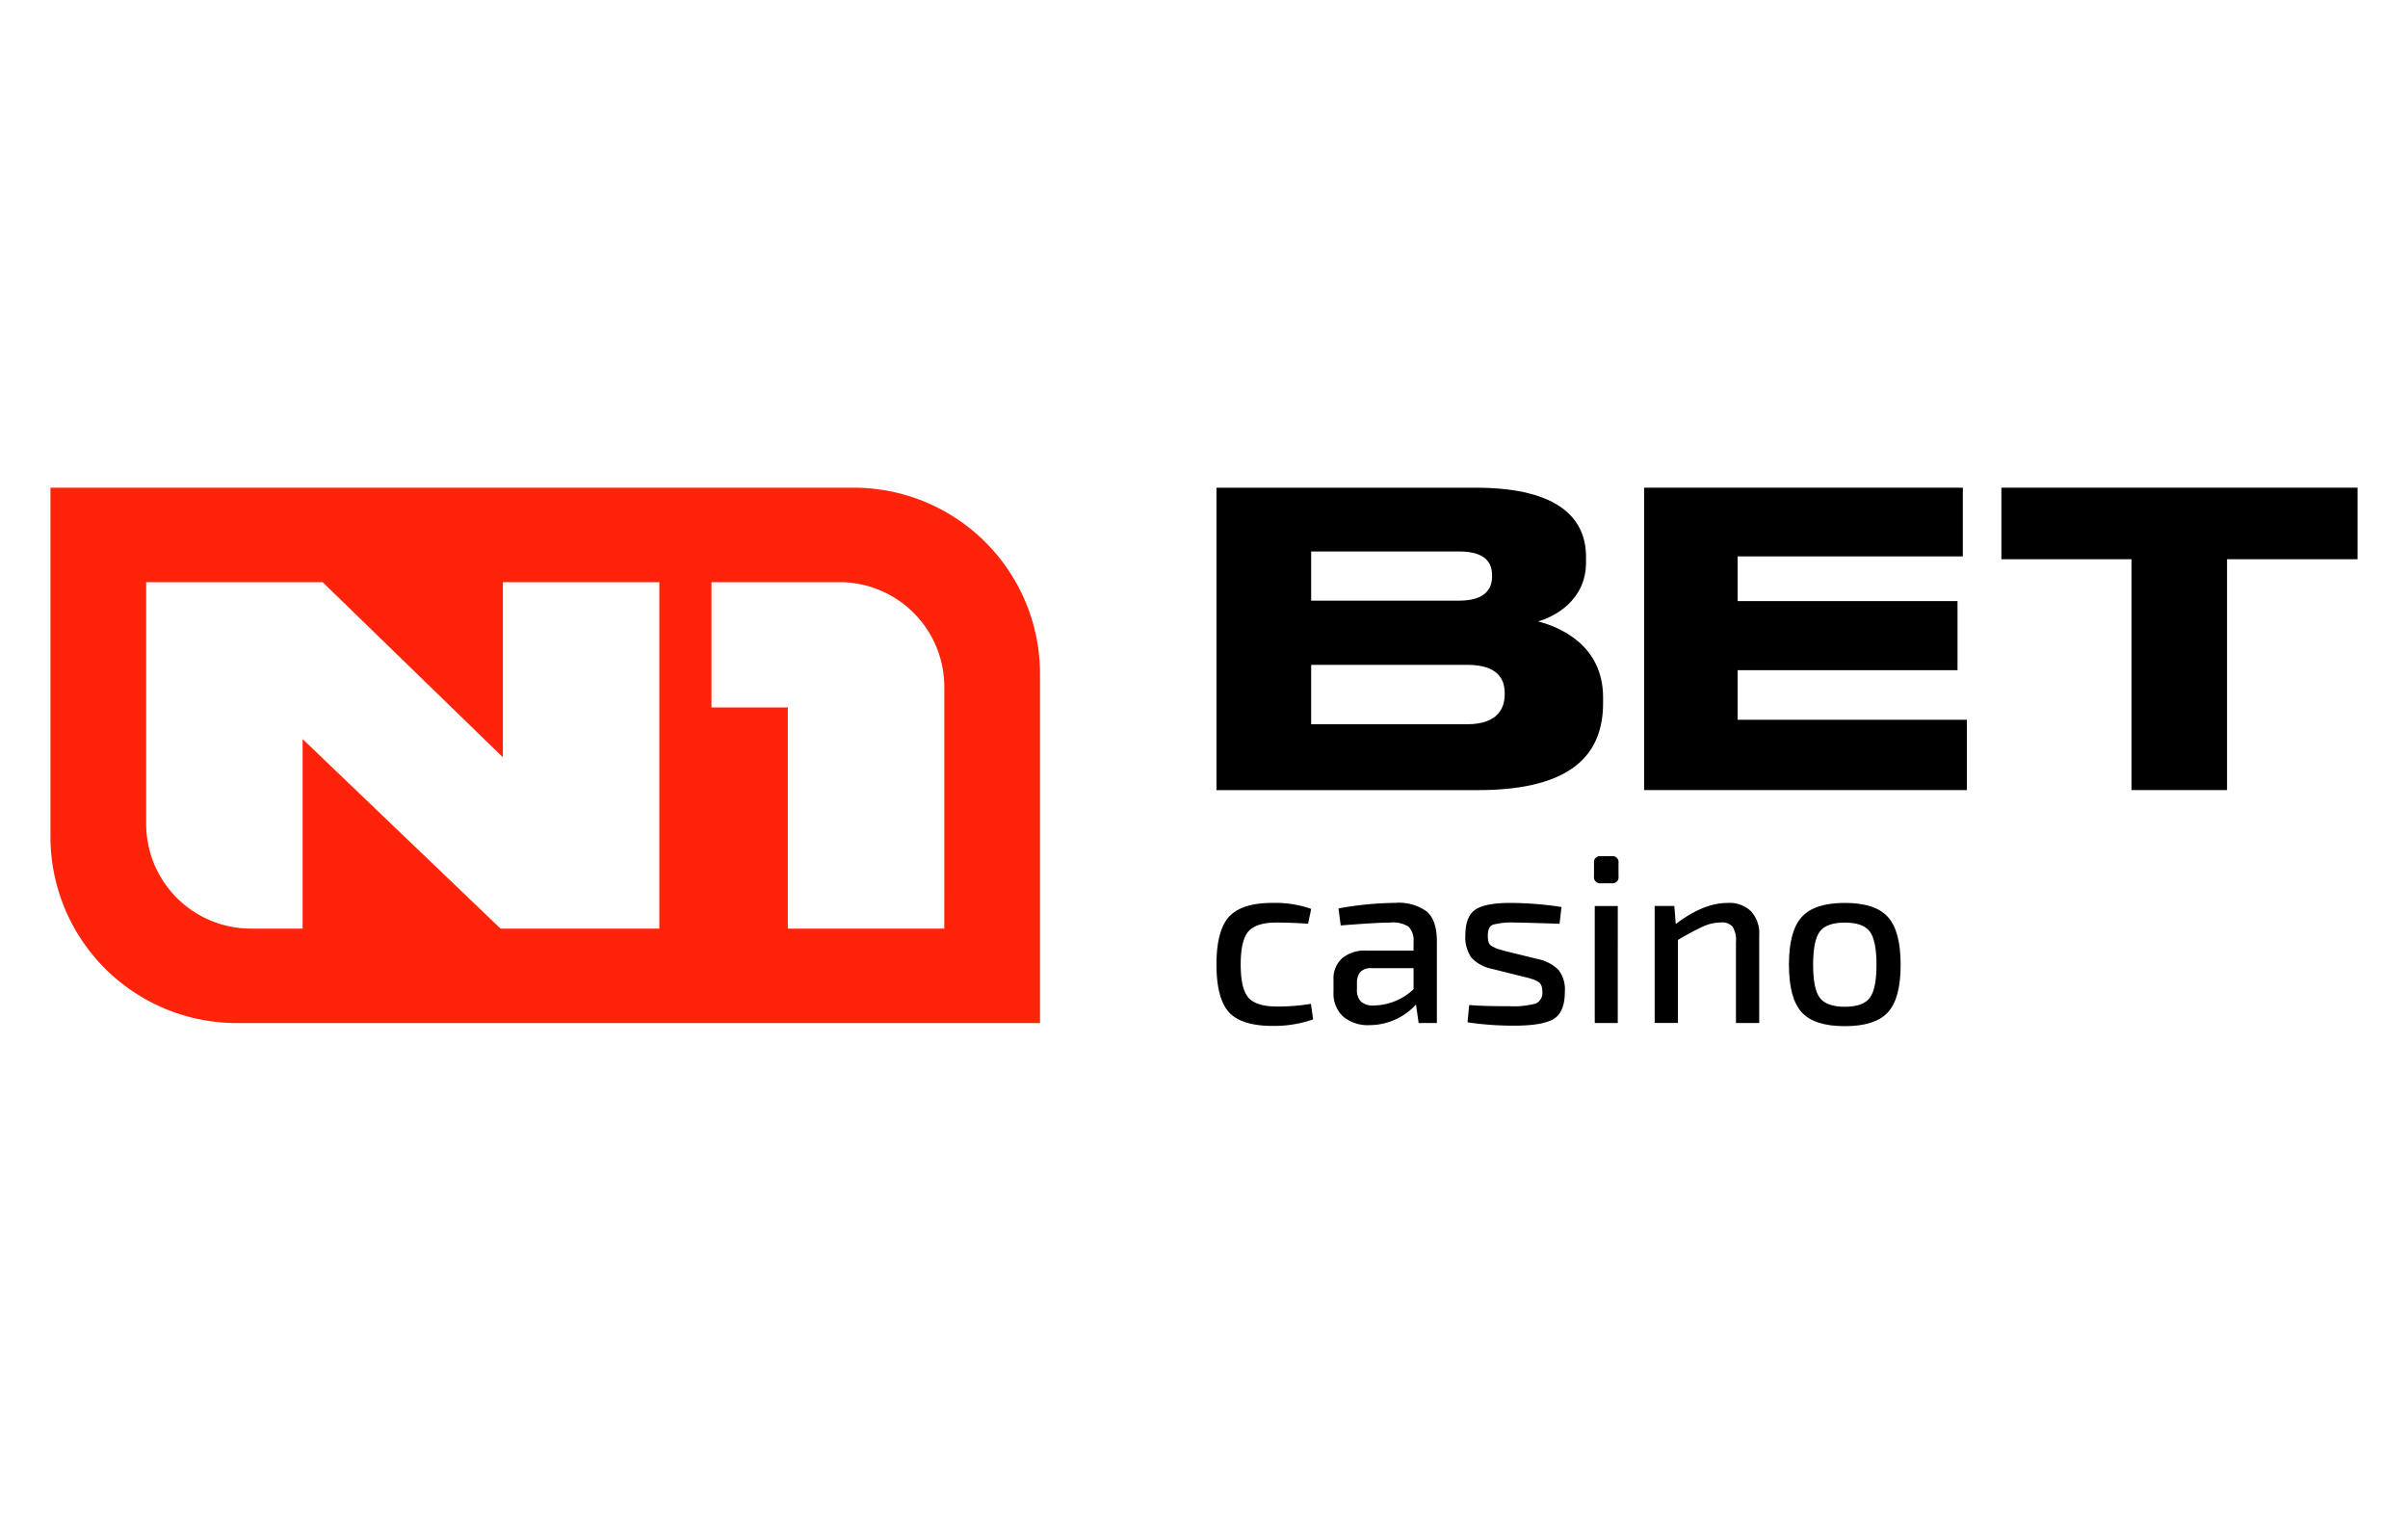
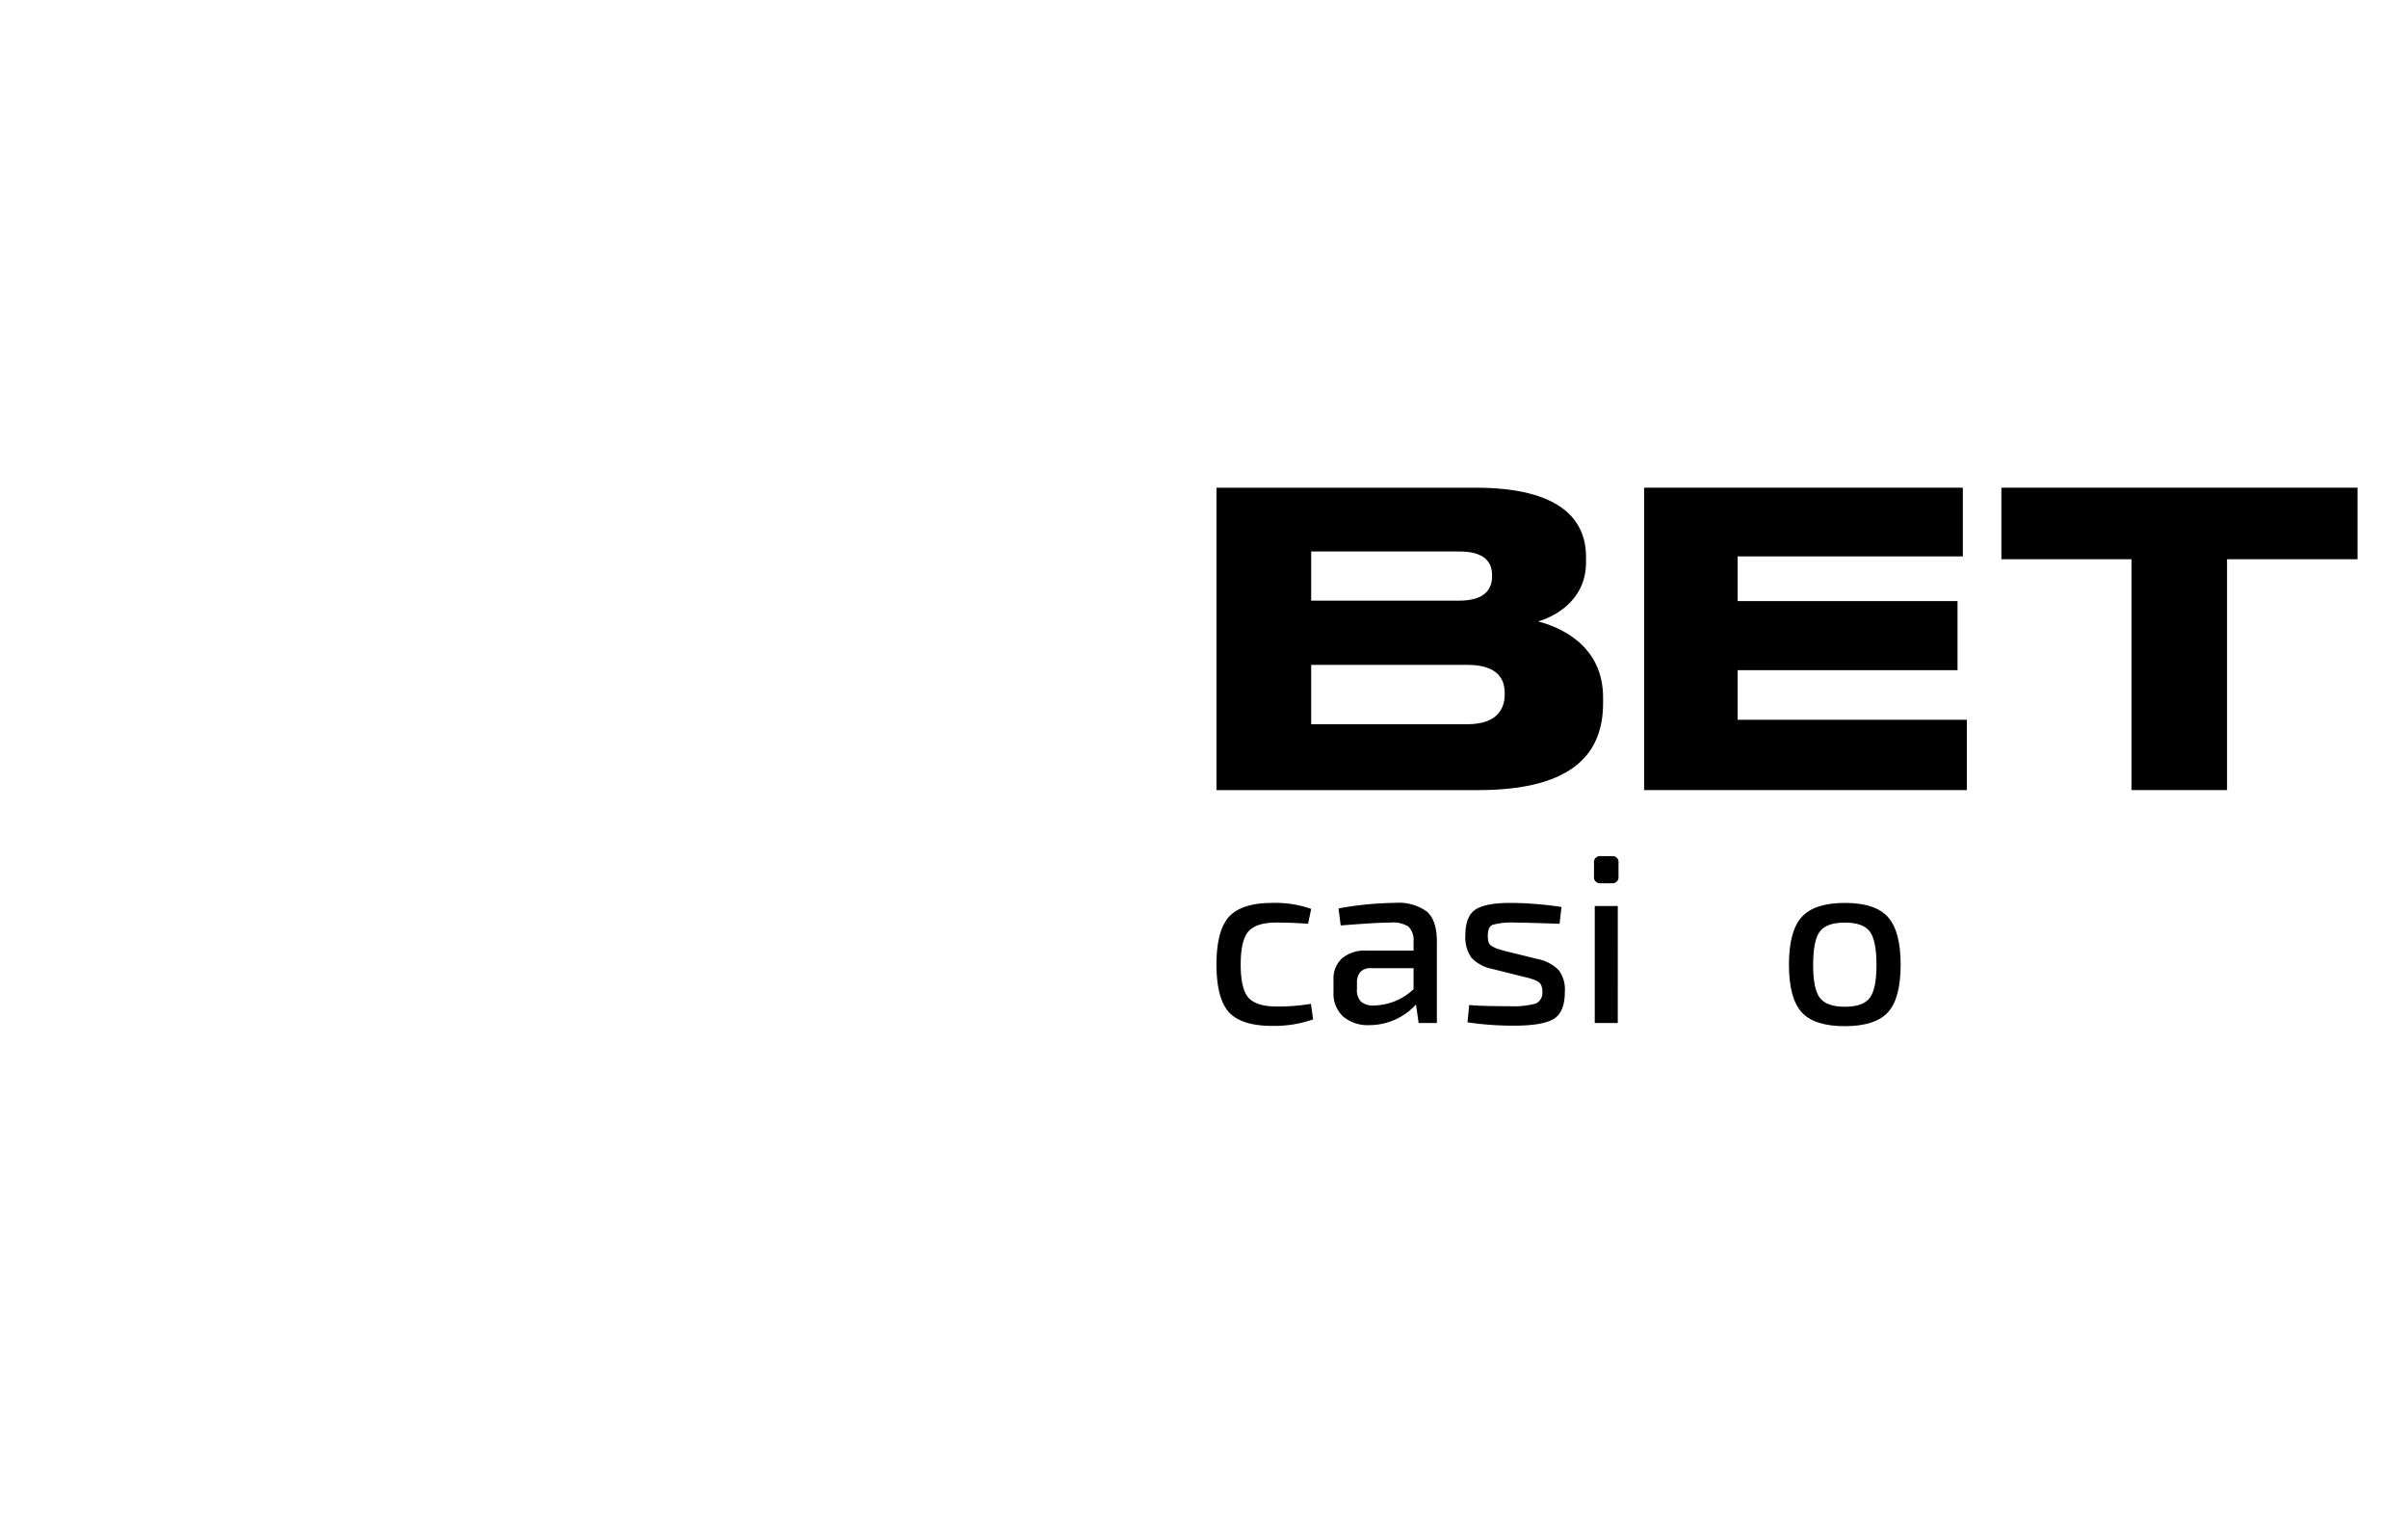
<svg xmlns="http://www.w3.org/2000/svg" width="334" height="210" viewBox="0 0 334 210">
  <defs>
    <style>.cls-1{fill:#ff230a;fill-rule:evenodd;}.cls-2{fill:none;}</style>
  </defs>
  <g id="Шар_2" data-name="Шар 2">
    <g id="Шар_1-2" data-name="Шар 1">
-       <path class="cls-1" d="M118.414,67.651H7v48.432a25.833,25.833,0,0,0,25.835,25.834H144.253V93.485a25.836,25.836,0,0,0-25.834-25.834m12.56,27.637a14.533,14.533,0,0,0-14.534-14.533H98.685V98.131h10.592v30.682h21.7ZM20.275,80.76v33.52a14.532,14.532,0,0,0,14.533,14.533h7.168V102.525l27.451,26.288H91.453V80.76h-21.7v24.288l-25-24.288Z" />
      <path d="M168.729,67.651h35.92c12.01,0,15.338,4.624,15.338,9.584v.789c0,5.413-4.624,7.616-6.656,8.176,2.875.731,9.024,3.216,9.024,10.544v.789c0,6.656-3.776,12.07-17.37,12.07H168.729ZM181.865,76.5v6.821h20.522c3.664,0,4.571-1.69,4.571-3.381v-.112c0-1.749-.9-3.328-4.571-3.328Zm0,15.728v8.235h21.653c4.4,0,5.189-2.422,5.189-4.118v-.224c0-1.8-.848-3.893-5.189-3.893Z" />
      <path d="M272.253,67.651v9.53H241.016v6.2h30.5v9.584h-30.5v6.88h31.8V109.6H228.045V67.651Z" />
      <path d="M277.6,67.651H327v9.925H308.9V109.6H295.645V77.576H277.6Z" />
      <path d="M181.833,139.251l.3,2.16a16.466,16.466,0,0,1-5.653.9q-4.256,0-6.022-1.894-1.726-1.928-1.727-6.618t1.727-6.619q1.761-1.927,6.022-1.931a14.961,14.961,0,0,1,5.387.832l-.432,2.059q-2.5-.168-4.39-.165-2.792,0-3.888,1.232-1.064,1.232-1.067,4.592c0,2.24.358,3.765,1.067,4.587q1.1,1.231,3.888,1.231a27.246,27.246,0,0,0,4.79-.367" />
      <path d="M185.96,128.376l-.3-2.363a46.2,46.2,0,0,1,7.882-.768,6.591,6.591,0,0,1,4.357,1.2c.934.8,1.4,2.181,1.4,4.154v11.307h-2.528l-.368-2.56a8.782,8.782,0,0,1-6.485,2.859,5.3,5.3,0,0,1-3.622-1.195,4.342,4.342,0,0,1-1.333-3.392v-1.7a3.8,3.8,0,0,1,1.195-2.992,4.939,4.939,0,0,1,3.391-1.062h6.518V130.6a2.677,2.677,0,0,0-.7-2.058,4.051,4.051,0,0,0-2.528-.565c-1.242,0-3.514.133-6.885.4m2.261,7.979v.864a2.271,2.271,0,0,0,.565,1.728,2.553,2.553,0,0,0,1.8.533,8.235,8.235,0,0,0,5.488-2.261V134.3h-5.92a1.9,1.9,0,0,0-1.493.565,2.229,2.229,0,0,0-.433,1.494" />
      <path d="M211.464,135.528l-4.523-1.131a5.294,5.294,0,0,1-2.858-1.562,4.878,4.878,0,0,1-.832-3.062c0-1.792.474-3,1.429-3.621q1.464-.928,4.987-.9a48.113,48.113,0,0,1,6.917.565l-.267,2.326q-5.088-.168-6.154-.166a10.09,10.09,0,0,0-3.094.3c-.464.176-.7.677-.7,1.493a3.529,3.529,0,0,0,.1.934,1,1,0,0,0,.5.565c.288.155.512.267.667.331.154.042.5.144,1.029.3l4.592,1.131a5.691,5.691,0,0,1,2.928,1.531,4.441,4.441,0,0,1,.864,3.024c0,1.909-.533,3.168-1.595,3.792q-1.56.9-5.45.9a43.126,43.126,0,0,1-6.454-.464l.235-2.4q1.864.168,5.552.165a11.979,11.979,0,0,0,3.659-.362,1.6,1.6,0,0,0,.933-1.632,2.305,2.305,0,0,0-.133-.864,1.133,1.133,0,0,0-.566-.6,3.2,3.2,0,0,0-.7-.3A9.137,9.137,0,0,0,211.464,135.528Z" />
      <path d="M222.03,118.765h1.53a.826.826,0,0,1,.934.934v1.861a.84.84,0,0,1-.934.965h-1.53a.84.84,0,0,1-.934-.965V119.7A.826.826,0,0,1,222.03,118.765Zm2.362,23.147H221.2V125.683h3.194Z" />
-       <path d="M232.238,125.683l.2,2.5q3.824-2.928,7.184-2.928a4.282,4.282,0,0,1,3.259,1.162,4.51,4.51,0,0,1,1.13,3.323v12.171h-3.227V130.664a3.44,3.44,0,0,0-.464-2.1,1.845,1.845,0,0,0-1.594-.6,6.11,6.11,0,0,0-2.528.565,38.25,38.25,0,0,0-3.462,1.861v11.51h-3.226v-16.23h2.725Z" />
      <path d="M249.9,127.213q1.76-1.959,5.984-1.962t5.984,1.962q1.76,1.961,1.76,6.619t-1.76,6.587q-1.76,1.927-5.984,1.93t-5.984-1.93q-1.759-1.929-1.765-6.587T249.9,127.213Zm9.445,2q-.927-1.231-3.461-1.232c-1.691,0-2.837.411-3.461,1.232s-.934,2.363-.934,4.624.31,3.771.934,4.587,1.776,1.232,3.461,1.232,2.837-.411,3.461-1.232.934-2.352.934-4.587S259.965,130.029,259.341,129.208Z" />
      <rect class="cls-2" width="334" height="210" />
    </g>
  </g>
</svg>